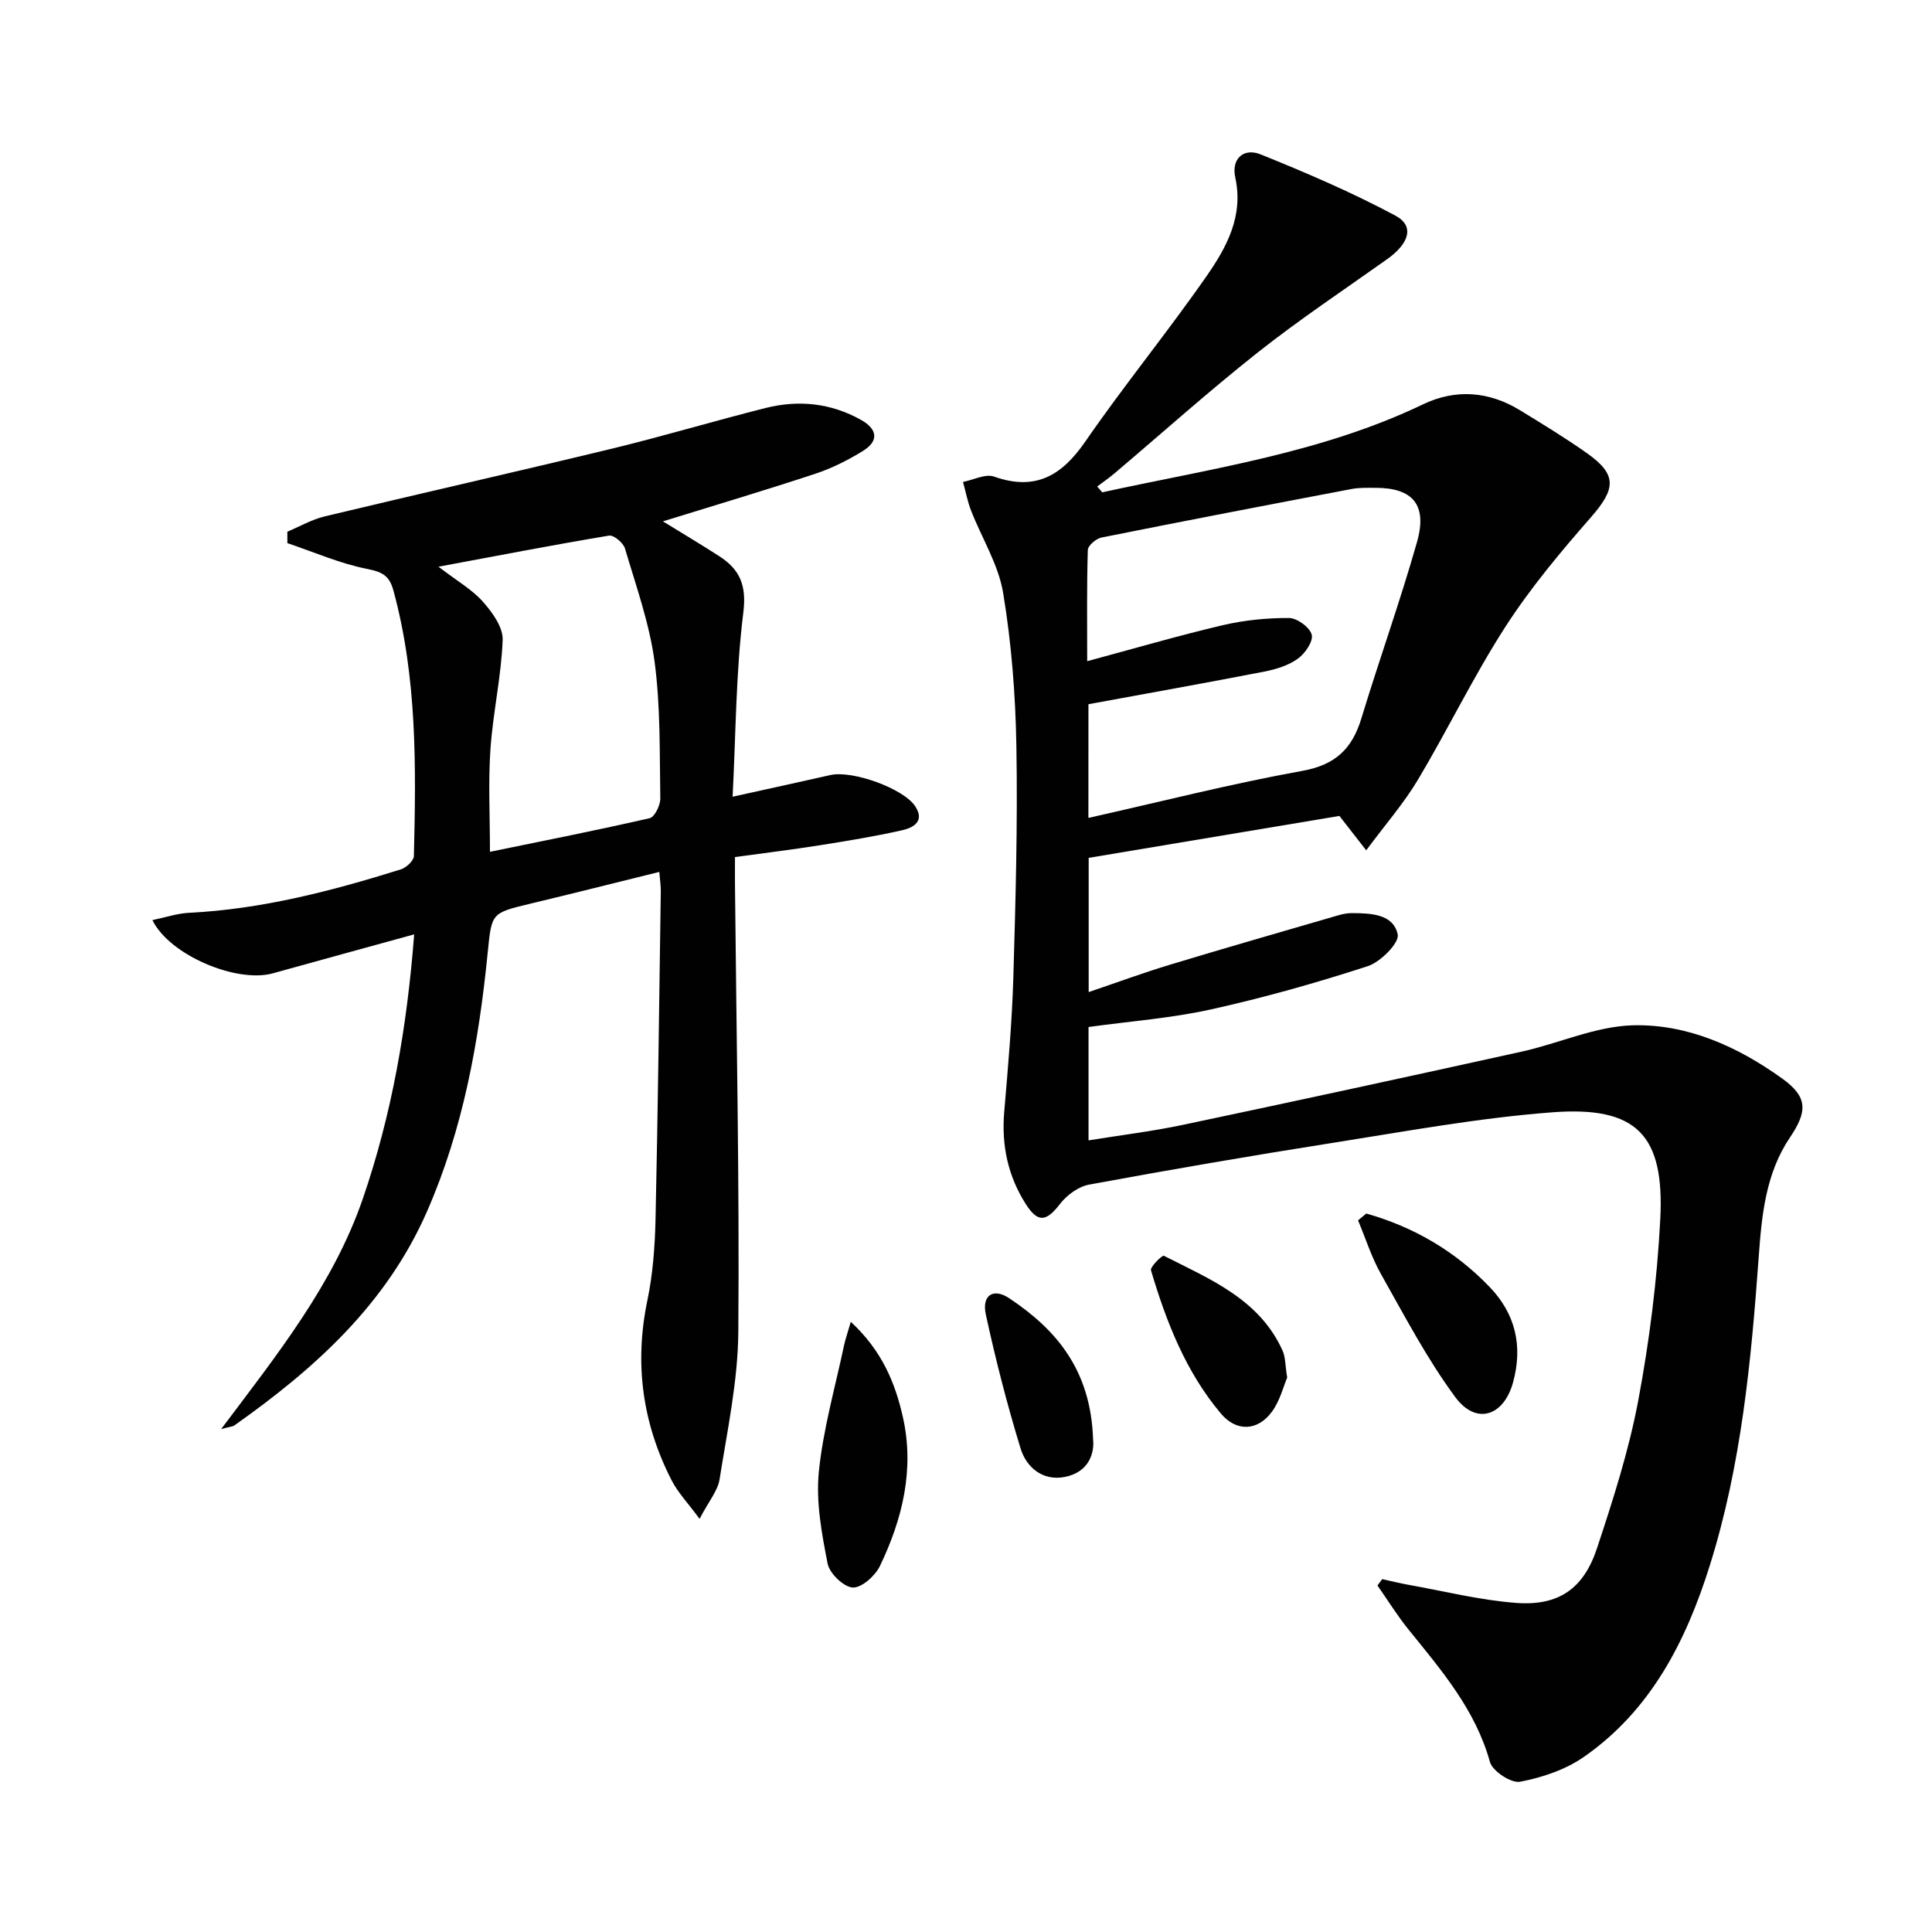
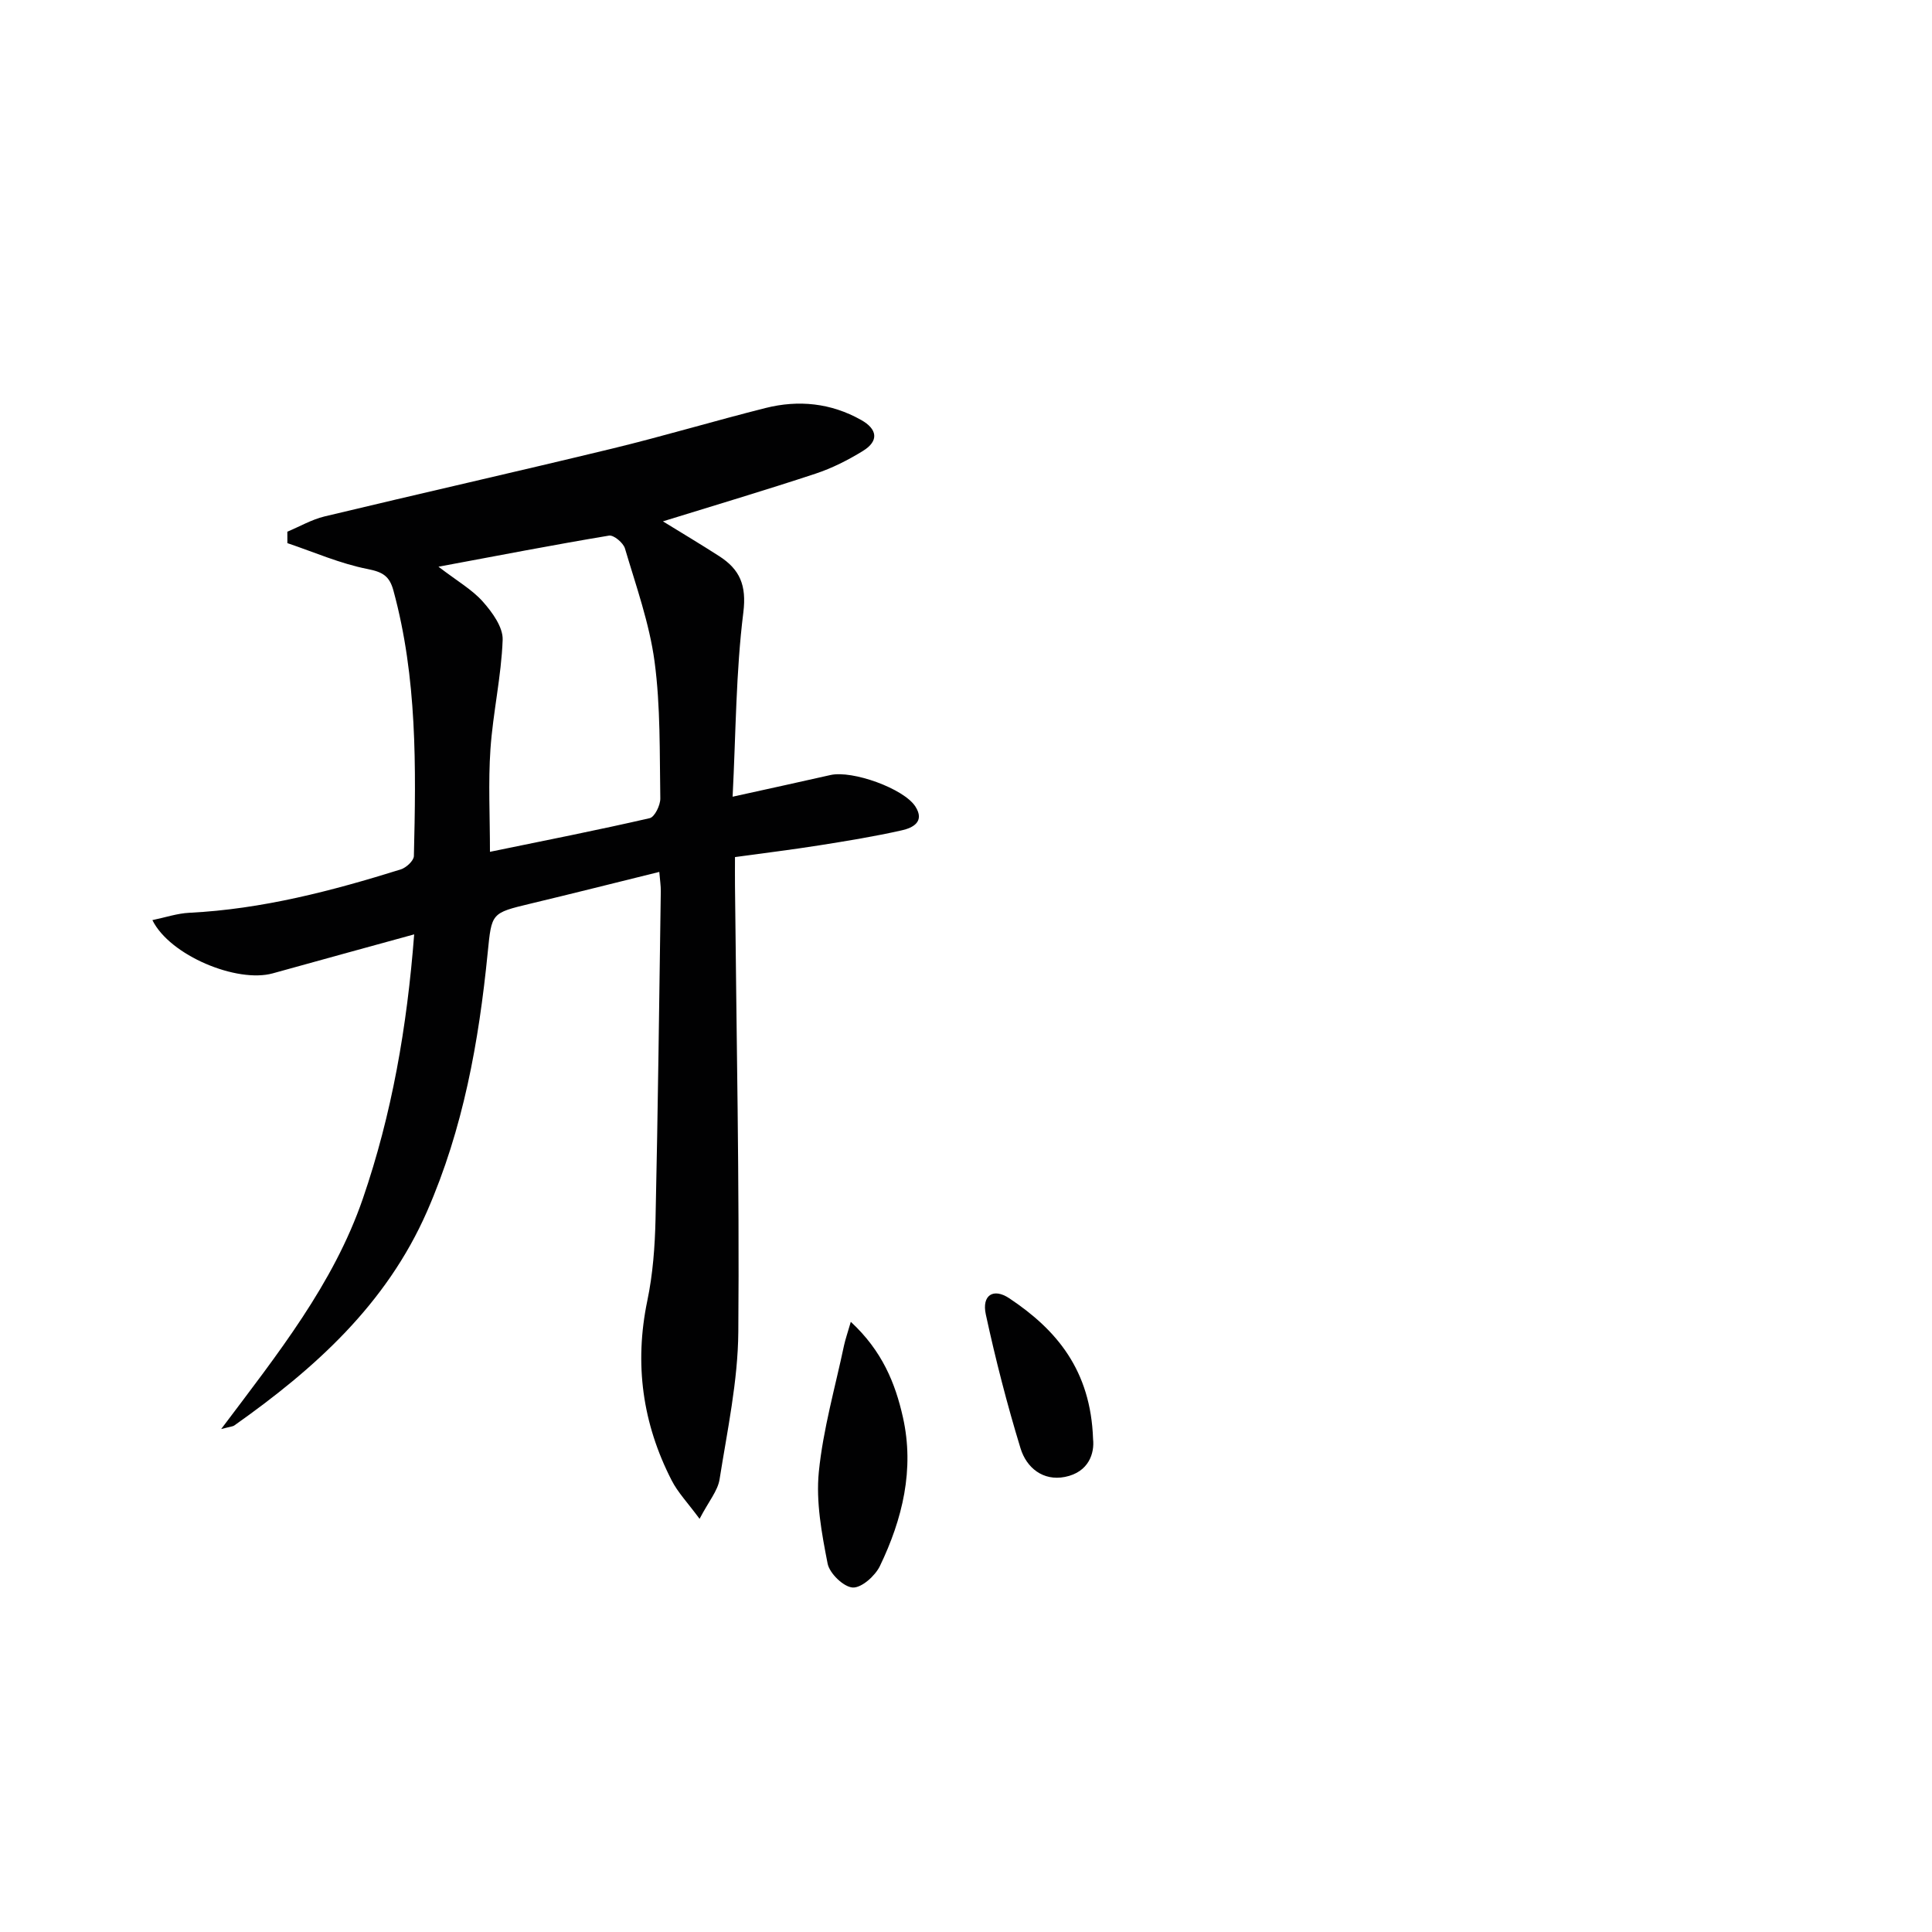
<svg xmlns="http://www.w3.org/2000/svg" enable-background="new 0 0 400 400" viewBox="0 0 400 400">
  <g fill="#010102">
-     <path d="m228.2 101.93c22.46-4.91 45.36-8.12 66.45-18.23 6.72-3.22 13.63-2.7 20.07 1.25 4.68 2.87 9.38 5.72 13.86 8.89 6.26 4.43 5.97 7.35.82 13.24-6.32 7.22-12.55 14.66-17.73 22.7-6.57 10.19-11.86 21.19-18.08 31.62-2.93 4.91-6.75 9.28-10.73 14.65-2.31-2.96-3.78-4.85-5.55-7.12-16.97 2.84-34.29 5.73-51.91 8.68v27.79c5.79-1.96 11.21-3.97 16.74-5.64 11.57-3.51 23.2-6.84 34.81-10.22.95-.28 1.96-.5 2.93-.49 3.91.02 8.6.16 9.5 4.41.37 1.75-3.55 5.71-6.19 6.57-10.67 3.47-21.52 6.53-32.48 8.96-8.21 1.82-16.69 2.44-25.34 3.64v23.47c6.68-1.08 13.22-1.87 19.63-3.23 23.37-4.93 46.72-9.99 70.04-15.14 7.7-1.7 15.27-5.23 22.97-5.45 11.31-.31 21.73 4.38 30.95 11 5.28 3.79 5.34 6.73 1.63 12.22-5.04 7.47-5.85 16.16-6.47 24.77-1.56 21.57-3.6 43.06-10.11 63.8-4.91 15.66-12.19 30.02-26.1 39.69-3.8 2.64-8.61 4.26-13.19 5.13-1.84.35-5.71-2.19-6.24-4.08-3.01-10.85-10.05-19-16.85-27.42-2.34-2.89-4.3-6.08-6.44-9.13.33-.44.66-.88.98-1.32 1.78.39 3.56.84 5.35 1.16 7.47 1.33 14.91 3.21 22.44 3.77 8.73.64 13.9-2.94 16.67-11.29 3.33-10.05 6.6-20.23 8.55-30.61 2.32-12.36 3.91-24.96 4.56-37.52.91-17.5-4.9-23.47-22.33-22.16-15.36 1.16-30.61 3.99-45.87 6.39-16.72 2.63-33.4 5.51-50.05 8.58-2.22.41-4.63 2.18-6.04 4.02-2.82 3.66-4.56 3.95-7.07.01-3.7-5.8-5.05-12.16-4.47-19.05.79-9.27 1.61-18.55 1.89-27.85.47-15.97.91-31.96.63-47.93-.18-10.59-1.01-21.26-2.74-31.7-.97-5.87-4.41-11.33-6.63-17.02-.75-1.92-1.13-3.97-1.68-5.96 2.16-.42 4.64-1.74 6.44-1.1 8.59 3.02 14.02-.21 18.9-7.29 8.02-11.63 17-22.6 25.07-34.2 4.15-5.96 7.71-12.43 5.96-20.43-.85-3.89 1.72-6.21 5.24-4.8 9.48 3.82 18.91 7.87 27.91 12.68 3.99 2.14 2.91 5.74-1.72 9.03-8.95 6.35-18.11 12.46-26.72 19.26-10.18 8.05-19.86 16.73-29.77 25.12-1.13.95-2.35 1.79-3.53 2.68.36.38.7.79 1.04 1.2zm-2.86 67.41c15.17-3.4 29.64-7.1 44.29-9.74 6.89-1.24 10.33-4.6 12.24-10.9 3.71-12.22 8.04-24.25 11.52-36.53 2.17-7.68-.93-11.18-8.62-11.17-1.66 0-3.37-.06-4.98.25-17.26 3.28-34.51 6.59-51.73 10.04-1.12.22-2.81 1.66-2.84 2.58-.23 7.57-.13 15.15-.13 23.02 9.78-2.63 18.84-5.28 28.02-7.44 4.48-1.05 9.17-1.52 13.77-1.5 1.67.01 4.31 1.94 4.7 3.46.35 1.38-1.39 3.9-2.88 4.97-1.95 1.4-4.5 2.19-6.91 2.66-12.03 2.34-24.09 4.49-36.44 6.76-.01 7.46-.01 15.06-.01 23.54z" />
    <path d="m85.75 193.45c-10.19 2.81-19.74 5.41-29.27 8.07-7.4 2.06-21.31-3.67-24.93-11.02 2.7-.56 5.16-1.4 7.65-1.52 15.06-.75 29.5-4.52 43.78-8.98 1.12-.35 2.68-1.79 2.71-2.76.45-18.46.69-36.92-4.24-54.99-.82-3-2.22-3.82-5.34-4.44-5.67-1.11-11.09-3.5-16.61-5.36 0-.79 0-1.58-.01-2.37 2.57-1.07 5.04-2.52 7.71-3.16 19.84-4.76 39.74-9.25 59.57-14.05 10.63-2.58 21.13-5.73 31.74-8.4 6.84-1.72 13.54-1.03 19.78 2.48 3.37 1.89 3.73 4.35.37 6.41-3.08 1.9-6.4 3.58-9.82 4.71-10.35 3.42-20.8 6.53-31.59 9.87 3.93 2.42 7.84 4.75 11.66 7.21 4.25 2.74 5.69 5.99 4.99 11.65-1.54 12.3-1.54 24.8-2.22 38.15 7.47-1.65 13.88-3.04 20.27-4.49 4.53-1.02 15.18 2.8 17.57 6.52 2.02 3.15-.55 4.42-2.77 4.92-5.66 1.28-11.4 2.21-17.13 3.12-5.57.88-11.17 1.57-17.45 2.43 0 2.02-.02 3.95 0 5.89.29 30.8.94 61.61.69 92.4-.08 10.2-2.28 20.4-3.88 30.54-.38 2.39-2.25 4.55-4.14 8.18-2.48-3.36-4.51-5.47-5.78-7.96-6.04-11.77-7.76-24.12-5.04-37.2 1.15-5.5 1.57-11.21 1.7-16.84.5-22.63.76-45.27 1.09-67.91.02-1.14-.17-2.28-.31-4.03-9.06 2.24-17.85 4.46-26.67 6.57-8.16 1.96-8.03 1.92-8.86 10.18-1.83 18.4-5.06 36.43-12.57 53.57-8.45 19.26-23.25 32.53-39.88 44.28-.34.24-.85.25-2.73.75 11.76-15.63 23.25-30.04 29.33-47.69 6.01-17.49 9.15-35.51 10.63-54.73zm5.03-76.12c3.94 3.02 7.01 4.76 9.22 7.27 1.94 2.19 4.17 5.27 4.07 7.88-.28 7.57-2.01 15.07-2.53 22.65-.47 6.85-.1 13.77-.1 21.23 11.43-2.35 22.3-4.49 33.08-6.97 1.02-.24 2.21-2.68 2.19-4.08-.16-9.46.06-19-1.19-28.34-1.07-7.94-3.84-15.67-6.13-23.42-.34-1.16-2.33-2.82-3.29-2.66-11.35 1.89-22.65 4.08-35.32 6.44z" />
    <path d="m176.15 273.67c6.5 6.02 9.21 12.71 10.79 19.76 2.42 10.78-.09 21.08-4.76 30.79-.98 2.04-3.8 4.56-5.63 4.46-1.89-.11-4.8-2.92-5.2-4.95-1.22-6.23-2.44-12.76-1.82-18.99.88-8.83 3.39-17.51 5.23-26.24.27-1.22.69-2.42 1.39-4.83z" />
-     <path d="m282.87 251.25c9.79 2.76 18.36 7.75 25.51 15.17 5.4 5.6 6.94 12.28 4.88 19.79-1.93 7.01-7.63 8.9-11.96 3.05-5.87-7.95-10.5-16.83-15.38-25.47-1.97-3.49-3.19-7.41-4.75-11.13.57-.47 1.14-.94 1.7-1.41z" />
-     <path d="m266.5 285.22c-.78 1.81-1.49 4.78-3.16 7.06-2.95 4.02-7.35 4.2-10.56.39-7.28-8.64-11.31-18.99-14.48-29.66-.21-.72 2.33-3.18 2.66-3.02 9.54 4.86 19.78 8.96 24.6 19.68.58 1.31.51 2.91.94 5.55z" />
+     <path d="m266.5 285.22z" />
    <path d="m226.31 297.97c.31 2.8-.81 6.81-5.82 7.81-4.55.9-7.97-1.9-9.2-5.92-2.79-9.13-5.17-18.4-7.19-27.73-.86-4 1.58-5.53 4.87-3.33 9.78 6.52 16.86 14.87 17.34 29.17z" />
  </g>
</svg>